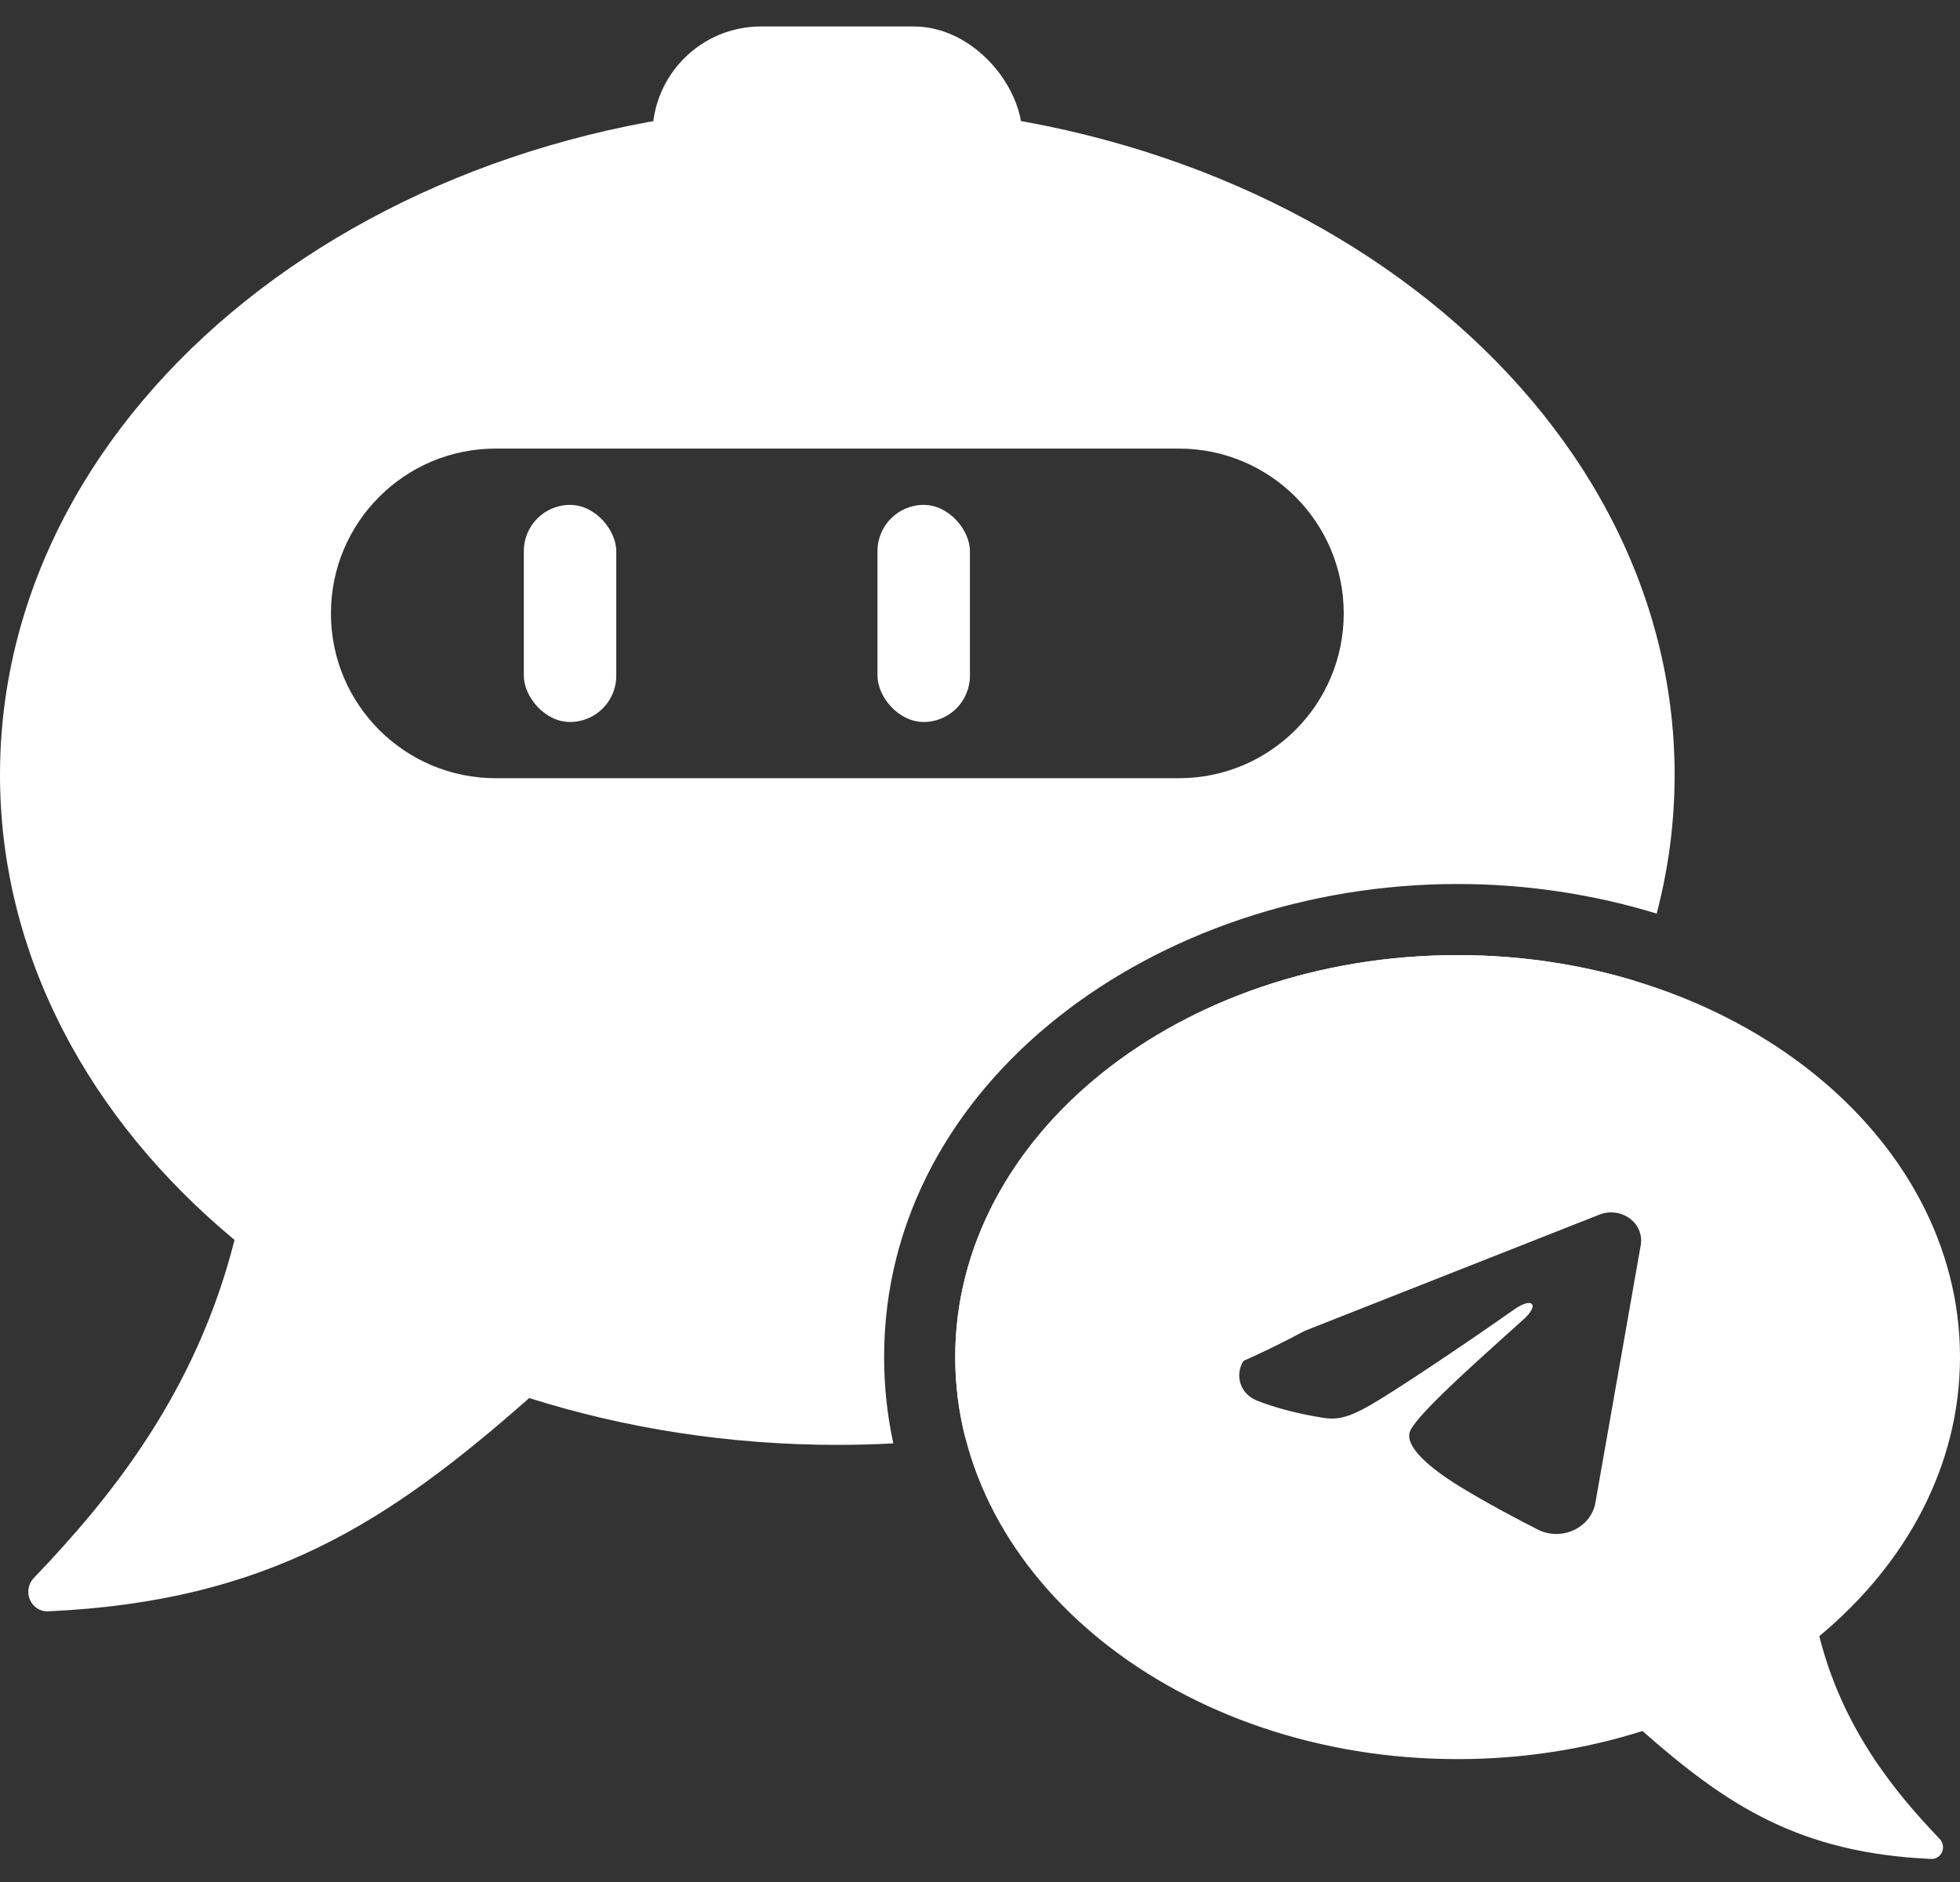
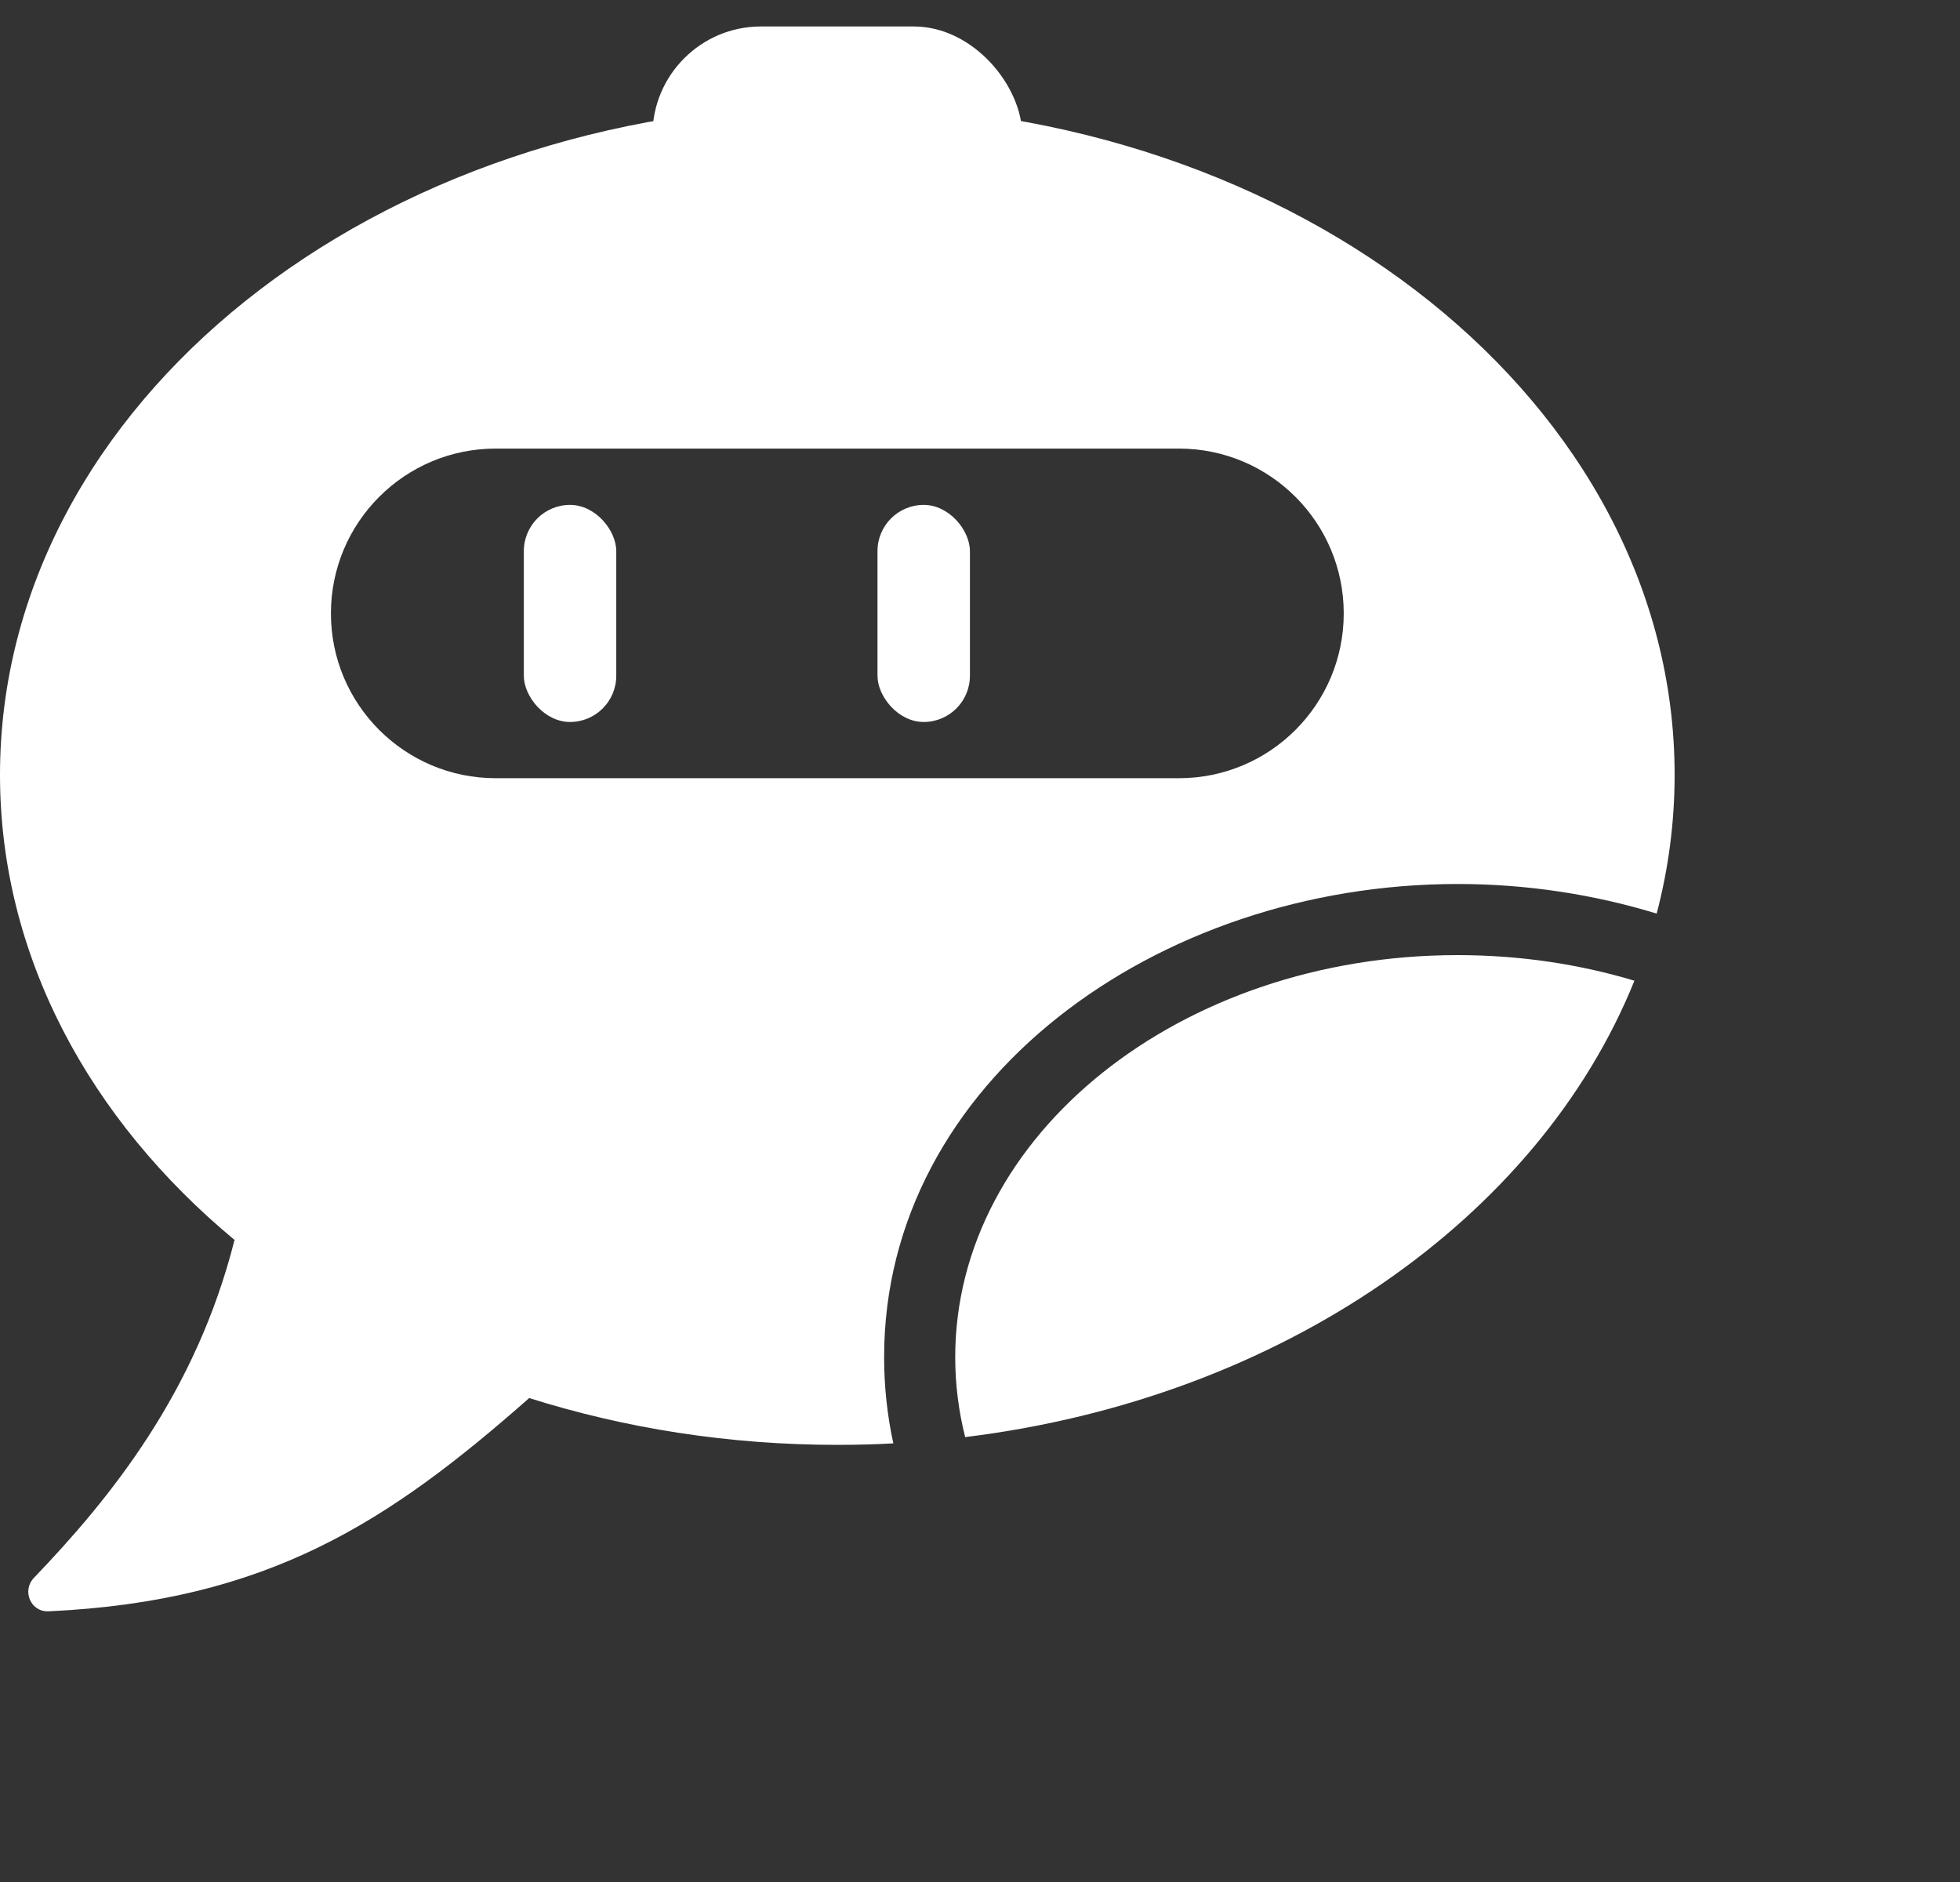
<svg xmlns="http://www.w3.org/2000/svg" width="50" height="48" viewBox="0 0 50 48" fill="none">
  <rect x="0" y="0" width="50" height="48" fill="#333333" stroke="none" />
  <path fill-rule="evenodd" clip-rule="evenodd" d="M21.36 36.851C21.84 36.851 22.317 36.839 22.789 36.813C22.635 36.105 22.554 35.371 22.554 34.613C22.554 27.592 29.502 22.546 37.184 22.546C38.94 22.546 40.657 22.81 42.262 23.301C42.562 22.159 42.72 20.976 42.72 19.763C42.72 10.326 33.157 2.675 21.36 2.675C9.563 2.675 0 10.326 0 19.763C0 24.37 2.279 28.551 5.983 31.624C5 35.515 2.822 38.202 0.867 40.241C0.551 40.57 0.782 41.117 1.238 41.096C6.845 40.839 9.925 38.807 13.5 35.657C15.935 36.426 18.583 36.851 21.36 36.851ZM24.622 36.653C32.675 35.666 39.248 31.08 41.694 25.013C40.291 24.591 38.771 24.36 37.184 24.36C30.105 24.36 24.368 28.951 24.368 34.613C24.368 35.311 24.455 35.994 24.622 36.653ZM12.645 11.441C10.324 11.441 8.442 13.323 8.442 15.645C8.442 17.966 10.324 19.848 12.645 19.848H30.075C32.397 19.848 34.279 17.966 34.279 15.645C34.279 13.323 32.397 11.441 30.075 11.441H12.645Z" fill="white" />
  <rect x="16.644" y="0.675" width="9.433" height="5.537" rx="2.768" fill="white" />
  <rect x="13.363" y="12.877" width="2.358" height="5.537" rx="1.179" fill="white" />
  <rect x="22.385" y="12.877" width="2.358" height="5.537" rx="1.179" fill="white" />
-   <path fill-rule="evenodd" clip-rule="evenodd" d="M24.368 34.613C24.368 40.275 30.105 44.866 37.184 44.866C38.85 44.866 40.439 44.611 41.9 44.149C44.045 46.039 45.893 47.259 49.257 47.412C49.531 47.425 49.669 47.097 49.48 46.899C48.307 45.676 47 44.064 46.41 41.73C48.633 39.885 50 37.377 50 34.613C50 28.951 44.262 24.36 37.184 24.36C30.105 24.36 24.368 28.951 24.368 34.613ZM41.203 30.928C41.068 30.911 40.93 30.928 40.804 30.978L32.081 34.417C31.473 34.657 31.442 35.481 32.081 35.729C32.555 35.913 33.135 36.064 33.76 36.162C34.103 36.215 34.389 36.162 34.939 35.848C35.563 35.493 37.448 34.23 38.623 33.4C39.095 33.066 39.278 33.275 38.878 33.639C38.739 33.765 38.586 33.902 38.425 34.047C37.402 34.967 36.057 36.177 35.96 36.535C35.829 37.019 36.892 37.7 37.239 37.913C37.932 38.337 38.704 38.744 39.223 39.008C39.844 39.324 40.587 38.961 40.699 38.327L41.856 31.755C41.878 31.628 41.864 31.499 41.814 31.379C41.765 31.26 41.682 31.155 41.575 31.076C41.467 30.997 41.339 30.946 41.203 30.928Z" fill="white" />
</svg>